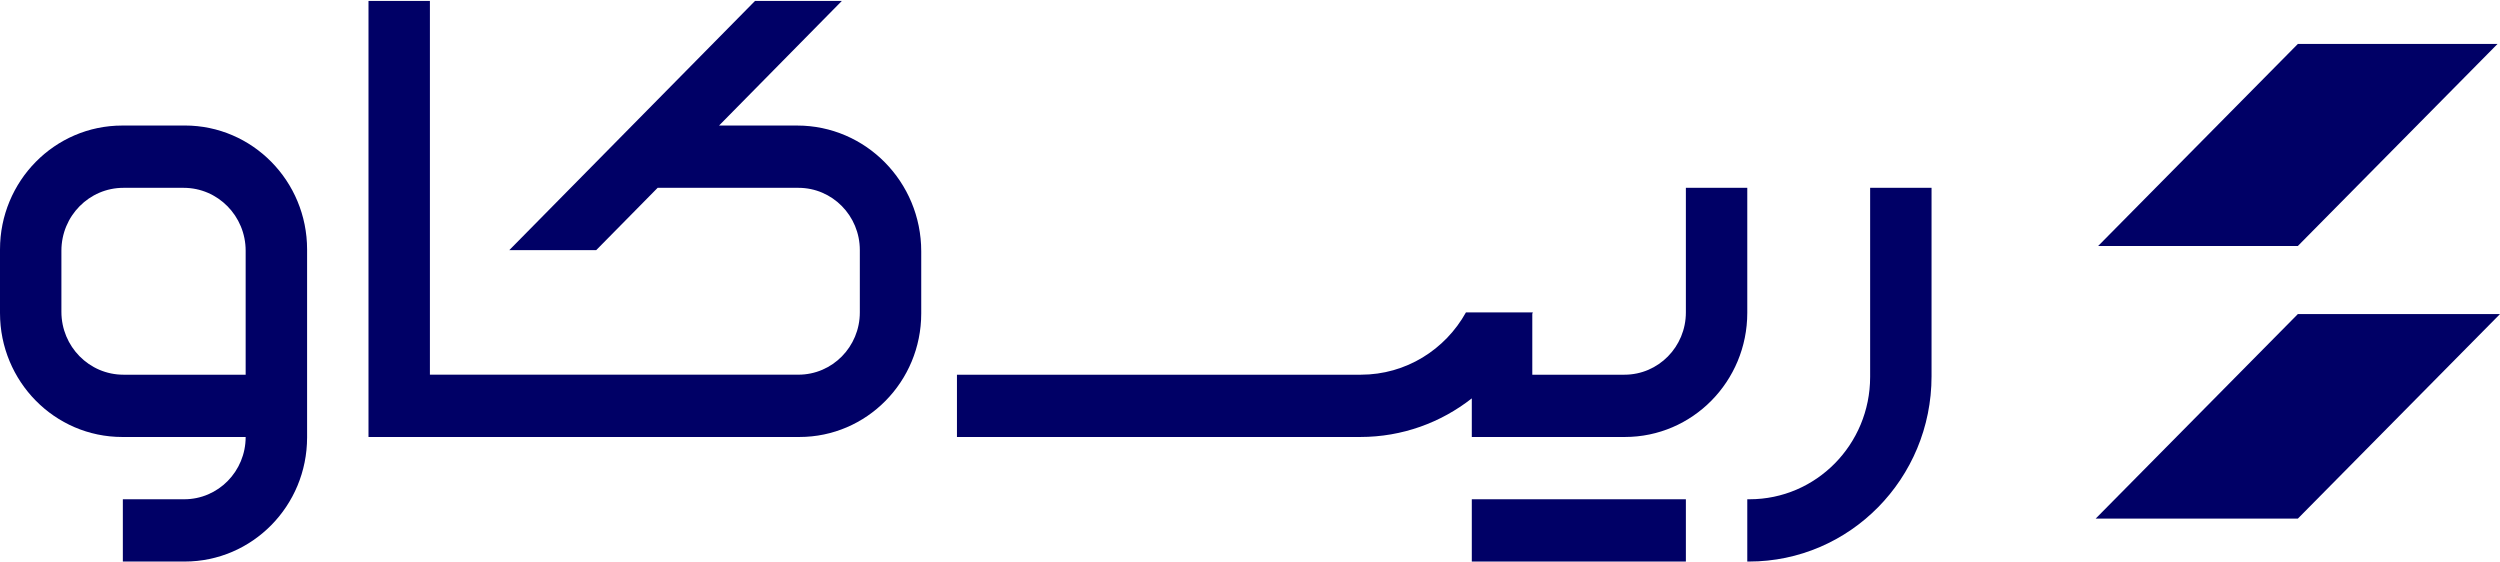
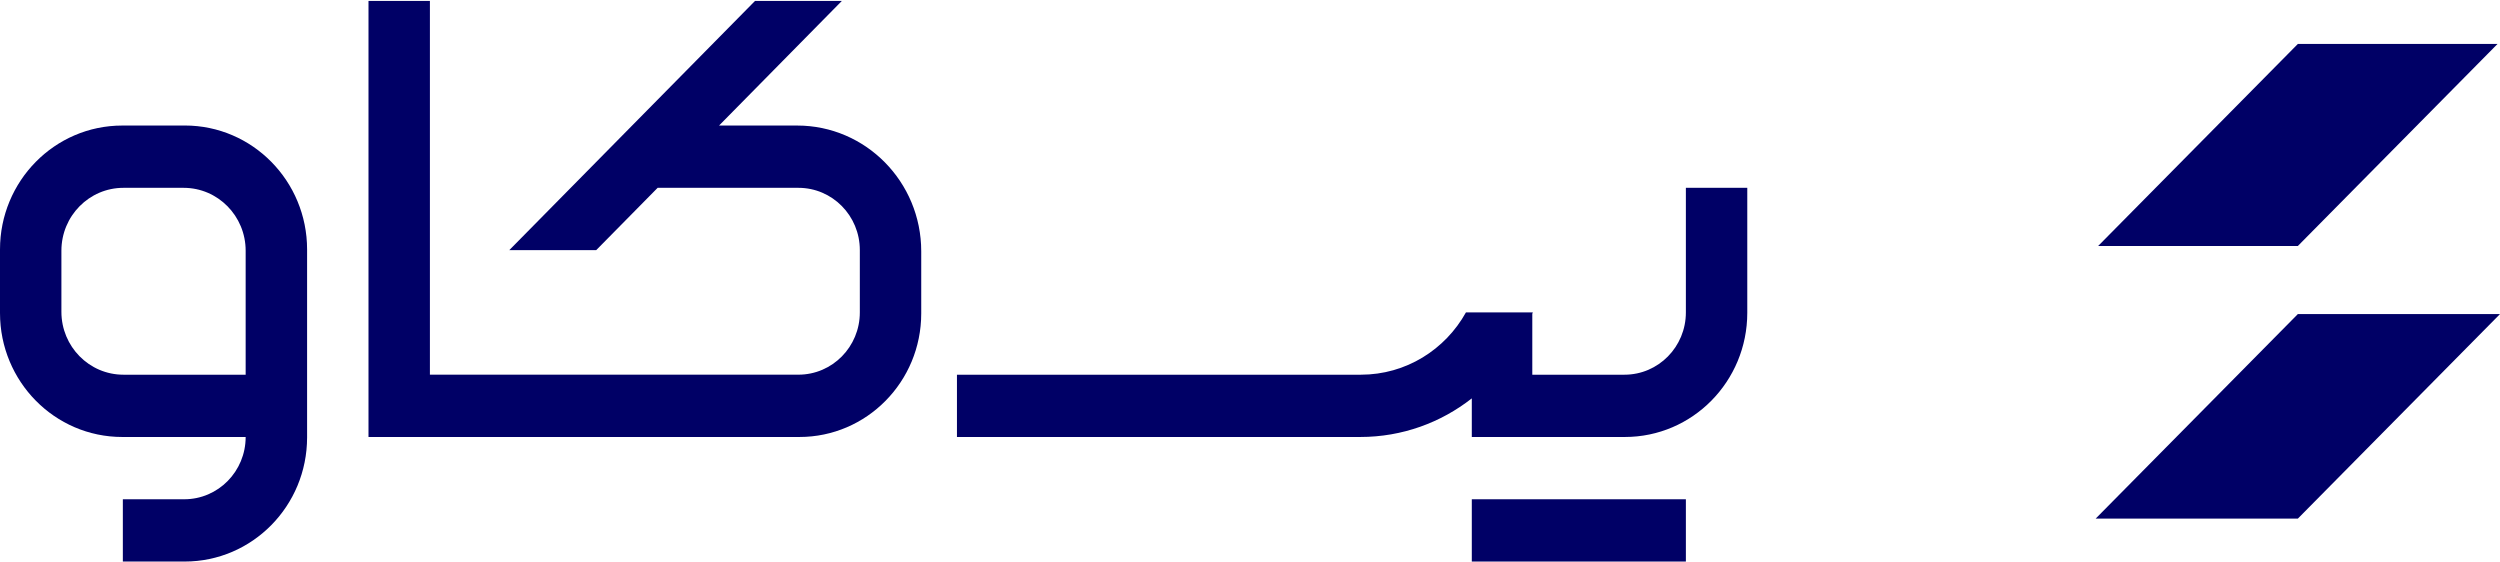
<svg xmlns="http://www.w3.org/2000/svg" viewBox="0 0 160 36" fill="none">
  <g clip-path="url(#clip0_44_126)">
    <path d="M107.896 31.953H94.195V35.939H107.896V31.953Z" fill="#000066" />
    <path d="M51.02 8.035H46.019L53.877 0.061H48.32L40.456 8.035L36.526 12.021L32.596 16.007H38.159L42.089 12.021H51.099C53.27 12.021 55.029 13.805 55.029 16.007V19.993C55.029 22.195 53.27 23.979 51.099 23.979H27.514V0.061H23.584V27.967H51.162C55.469 27.967 58.959 24.426 58.959 20.06V16.086C58.959 11.641 55.405 8.035 51.02 8.035Z" fill="#000066" />
    <path d="M111.826 12.021H107.896V19.995C107.896 22.197 106.137 23.981 103.966 23.981H98.067V20.085C98.078 20.056 98.09 20.024 98.1 19.995H93.82C92.496 22.375 89.981 23.981 87.095 23.981H61.245V27.967H87.056C89.746 27.967 92.222 27.044 94.195 25.496V27.967H103.991C108.319 27.967 111.826 24.409 111.826 20.02V12.021Z" fill="#000066" />
-     <path d="M119.689 12.021V24.123C119.689 28.448 116.232 31.953 111.969 31.953H111.826V35.939H111.929C118.385 35.939 123.619 30.631 123.619 24.083V12.021H119.689Z" fill="#000066" />
    <path d="M11.831 8.035H7.823C3.502 8.035 0 11.586 0 15.967V20.033C0 24.414 3.502 27.967 7.823 27.967H15.722C15.722 30.169 13.963 31.953 11.792 31.953H7.862V35.939H11.819C16.146 35.939 19.654 32.382 19.654 27.992V15.967C19.654 11.586 16.153 8.033 11.831 8.033V8.035ZM15.724 23.981H7.899C5.708 23.981 3.93 22.178 3.93 19.955V16.047C3.93 13.824 5.708 12.021 7.899 12.021H11.753C13.945 12.021 15.722 13.824 15.722 16.047V23.981H15.724Z" fill="#000066" />
    <path d="M147.063 20.1L134.123 33.19H147.063L160 20.1H147.063Z" fill="#000066" />
    <path d="M159.842 2.812H147.063L134.282 15.742H147.063L159.842 2.812Z" fill="#000066" />
  </g>
</svg>